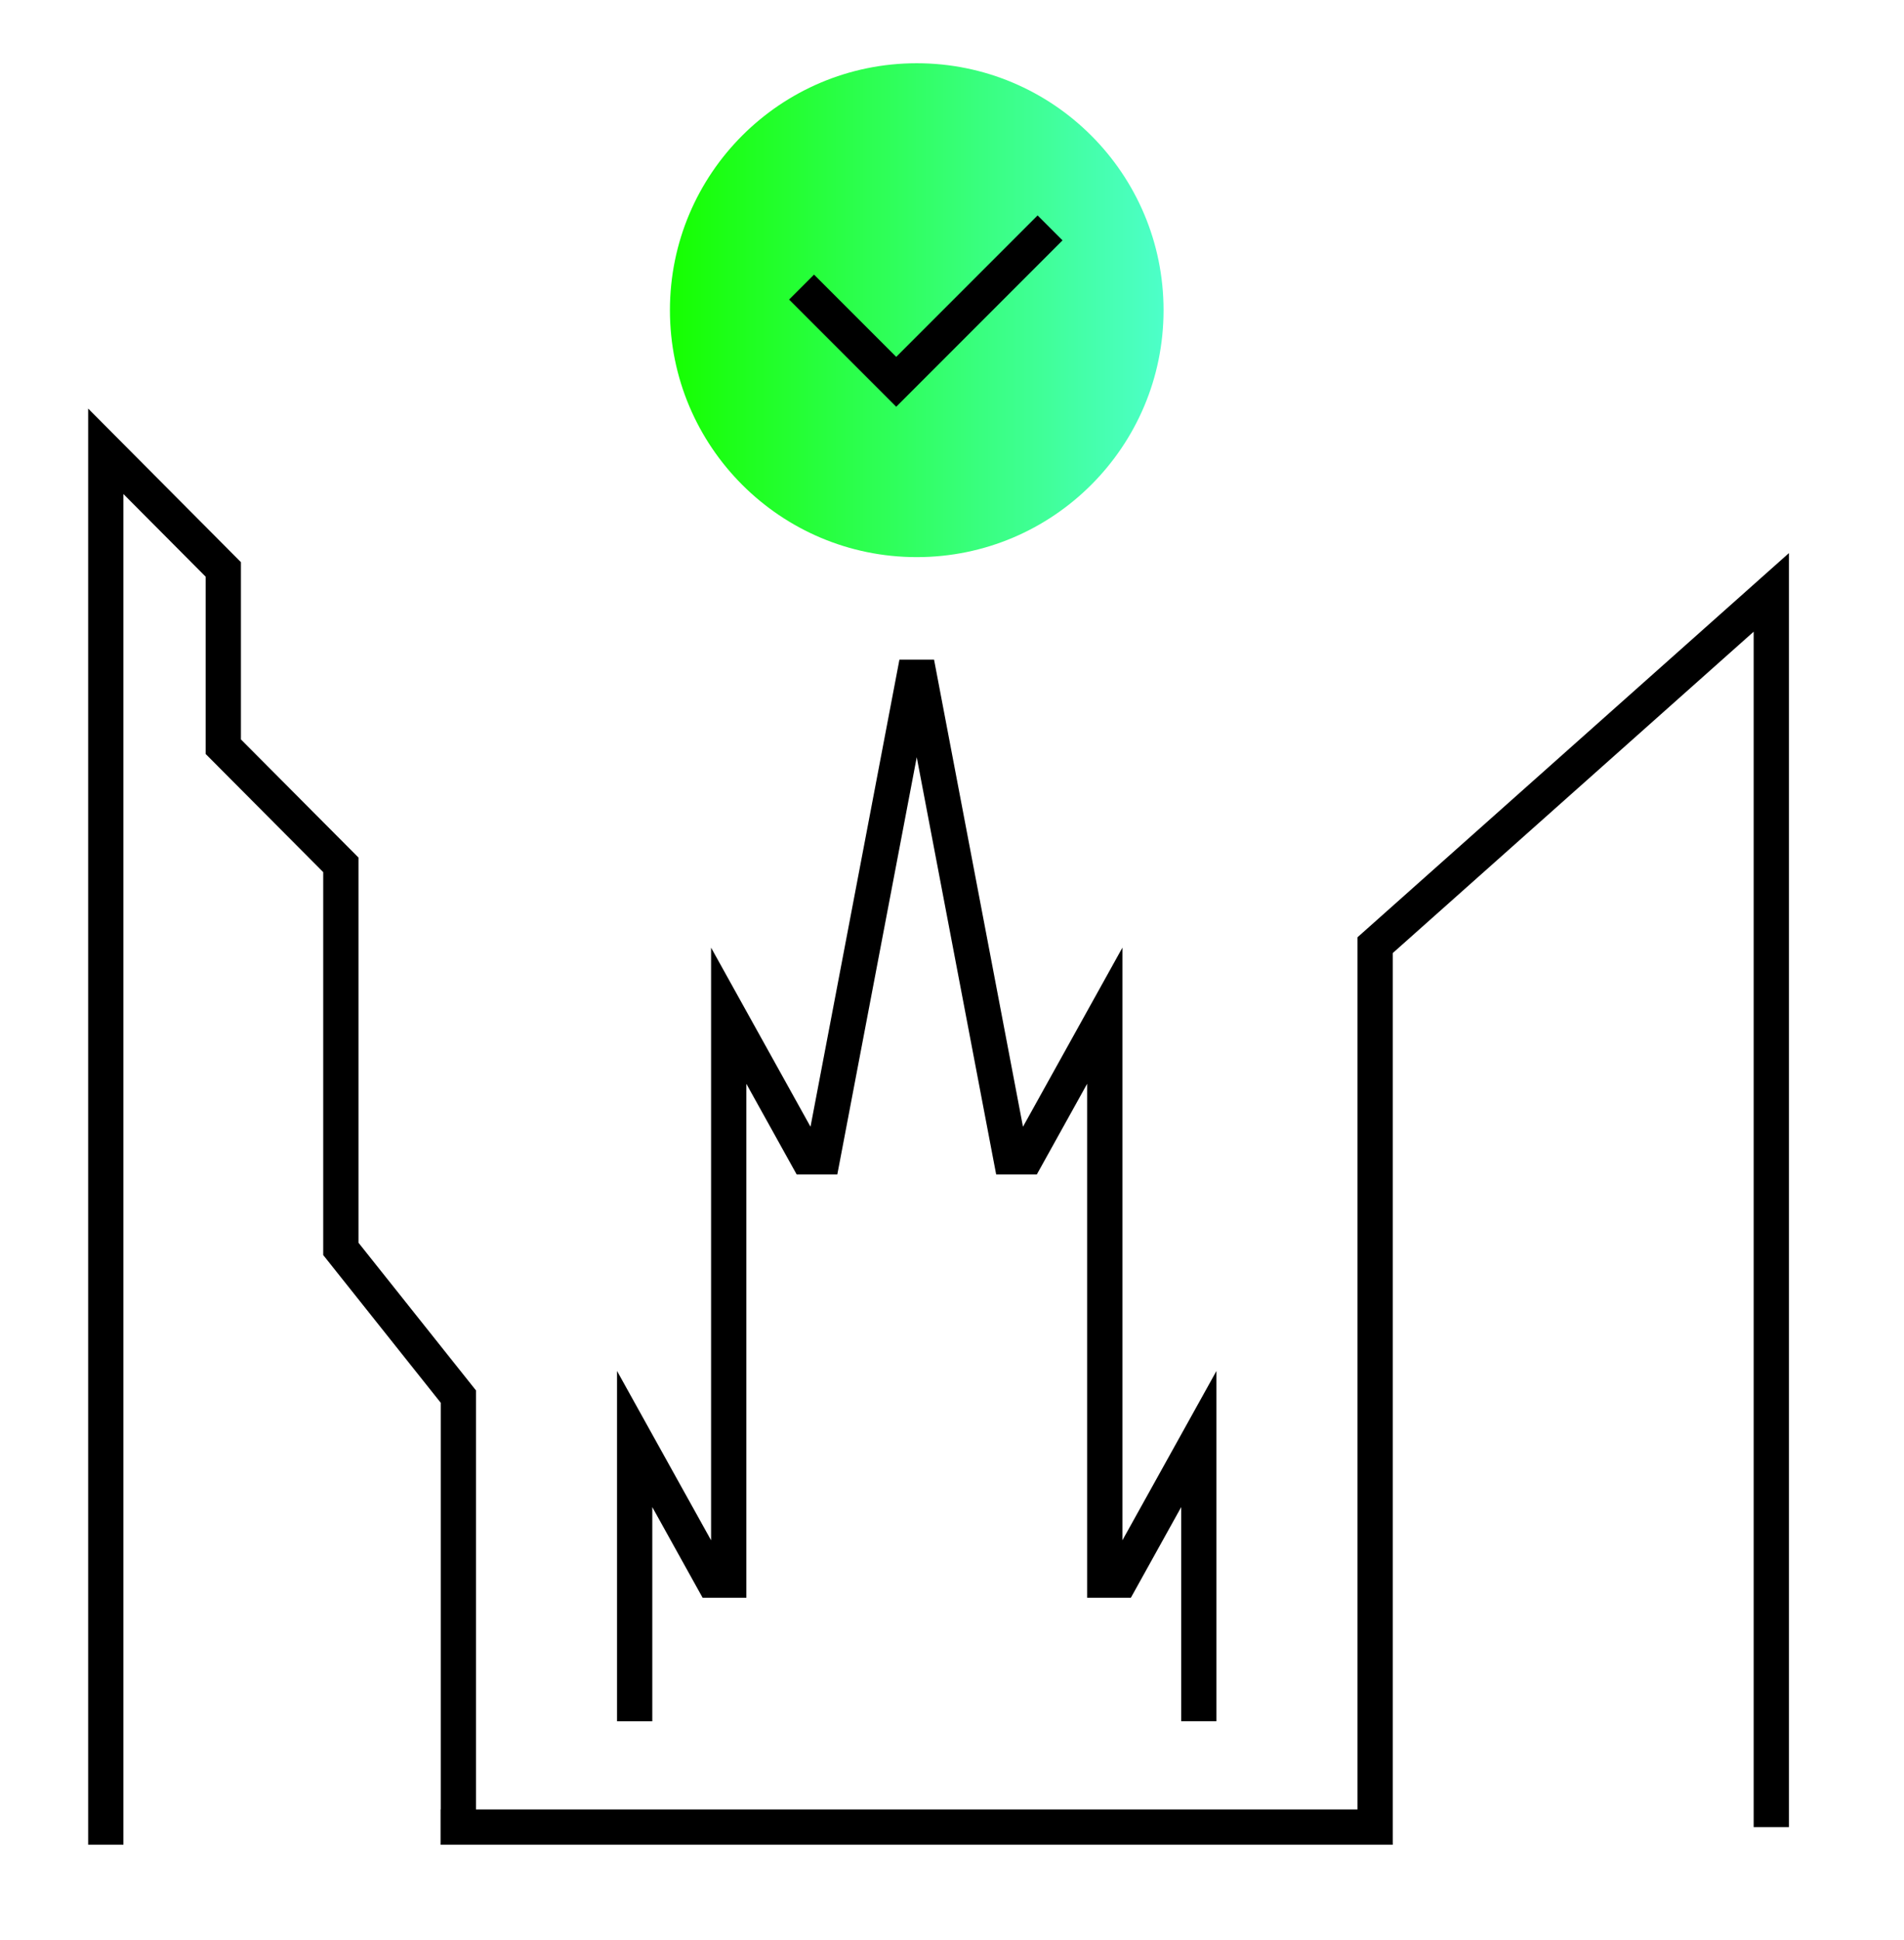
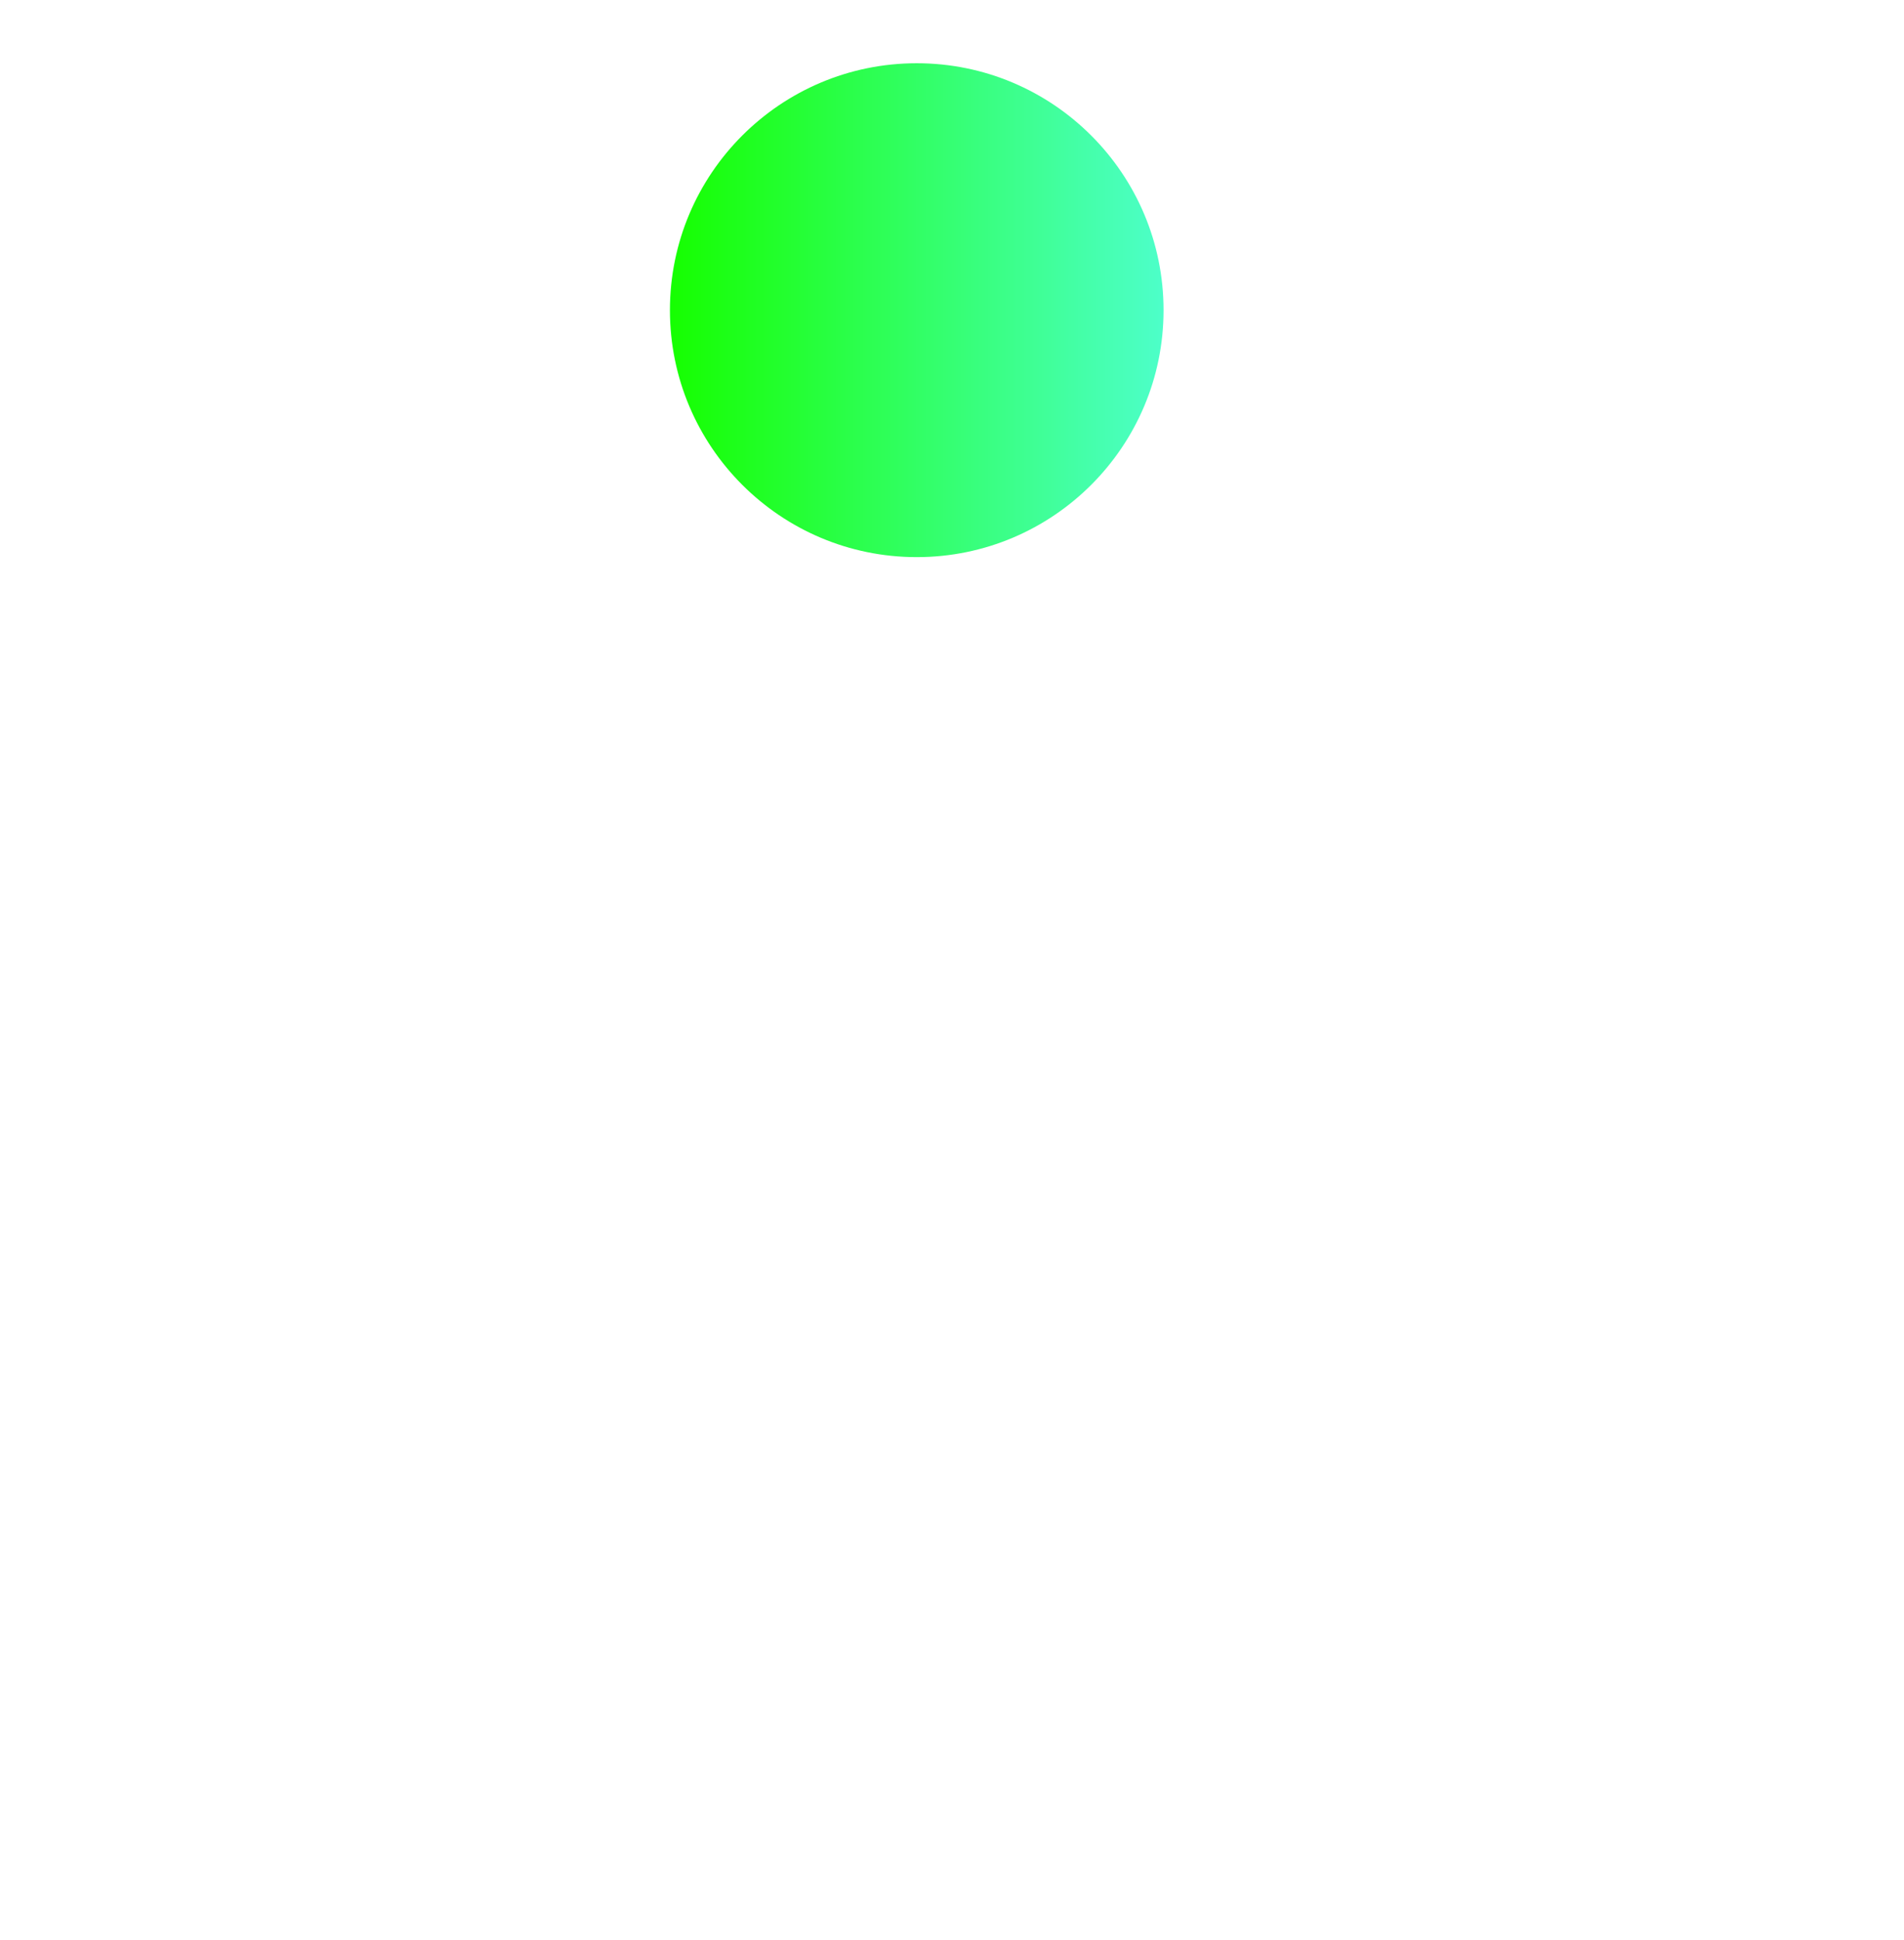
<svg xmlns="http://www.w3.org/2000/svg" width="54" height="55" viewBox="0 0 54 55" fill="none">
  <circle cx="26" cy="8.793" r="7" fill="url(#paint0_linear_1207_78217)" />
-   <path d="M22.733 8.138L25.418 10.823L29.781 6.46" stroke="black" />
-   <path fill-rule="evenodd" clip-rule="evenodd" d="M26 21.465L23.825 32.886L23.747 33.293H23.333H22.889H22.595L22.452 33.036L21.167 30.722V32.793V44.793V45.293H20.667H20.222H19.928L19.785 45.036L18.5 42.722V44.793V48.793H17.5V44.793V40.793V38.863L18.437 40.55L20.167 43.663V32.793V28.793V26.863L21.104 28.55L22.987 31.94L25.509 18.699H26.491L29.013 31.94L30.896 28.55L31.833 26.863V28.793V32.793V43.663L33.563 40.55L34.5 38.863V40.793V44.793V48.792H33.5V44.793V42.722L32.215 45.036L32.072 45.293H31.778H31.333H30.833V44.793V32.793V30.722L29.548 33.036L29.405 33.293H29.111H28.667H28.253L28.175 32.886L26 21.465Z" fill="black" />
-   <path fill-rule="evenodd" clip-rule="evenodd" d="M50.736 15.679V16.793V51.793H49.736V17.907L39.5 27.017V51.793V52.293H39H12.5V51.293H38.5V26.793V26.569L38.668 26.42L49.904 16.42L50.736 15.679Z" fill="black" />
-   <path d="M3 52.293V38.752V35.403V12.793L6.333 16.142V21.167L9.667 24.516V35.403L13 39.59V52.293" stroke="black" />
  <defs>
    <linearGradient id="paint0_linear_1207_78217" x1="19" y1="8.793" x2="32.987" y2="8.793" gradientUnits="userSpaceOnUse">
      <stop stop-color="#16FF00" />
      <stop offset="1" stop-color="#4DFFC9" />
    </linearGradient>
  </defs>
</svg>